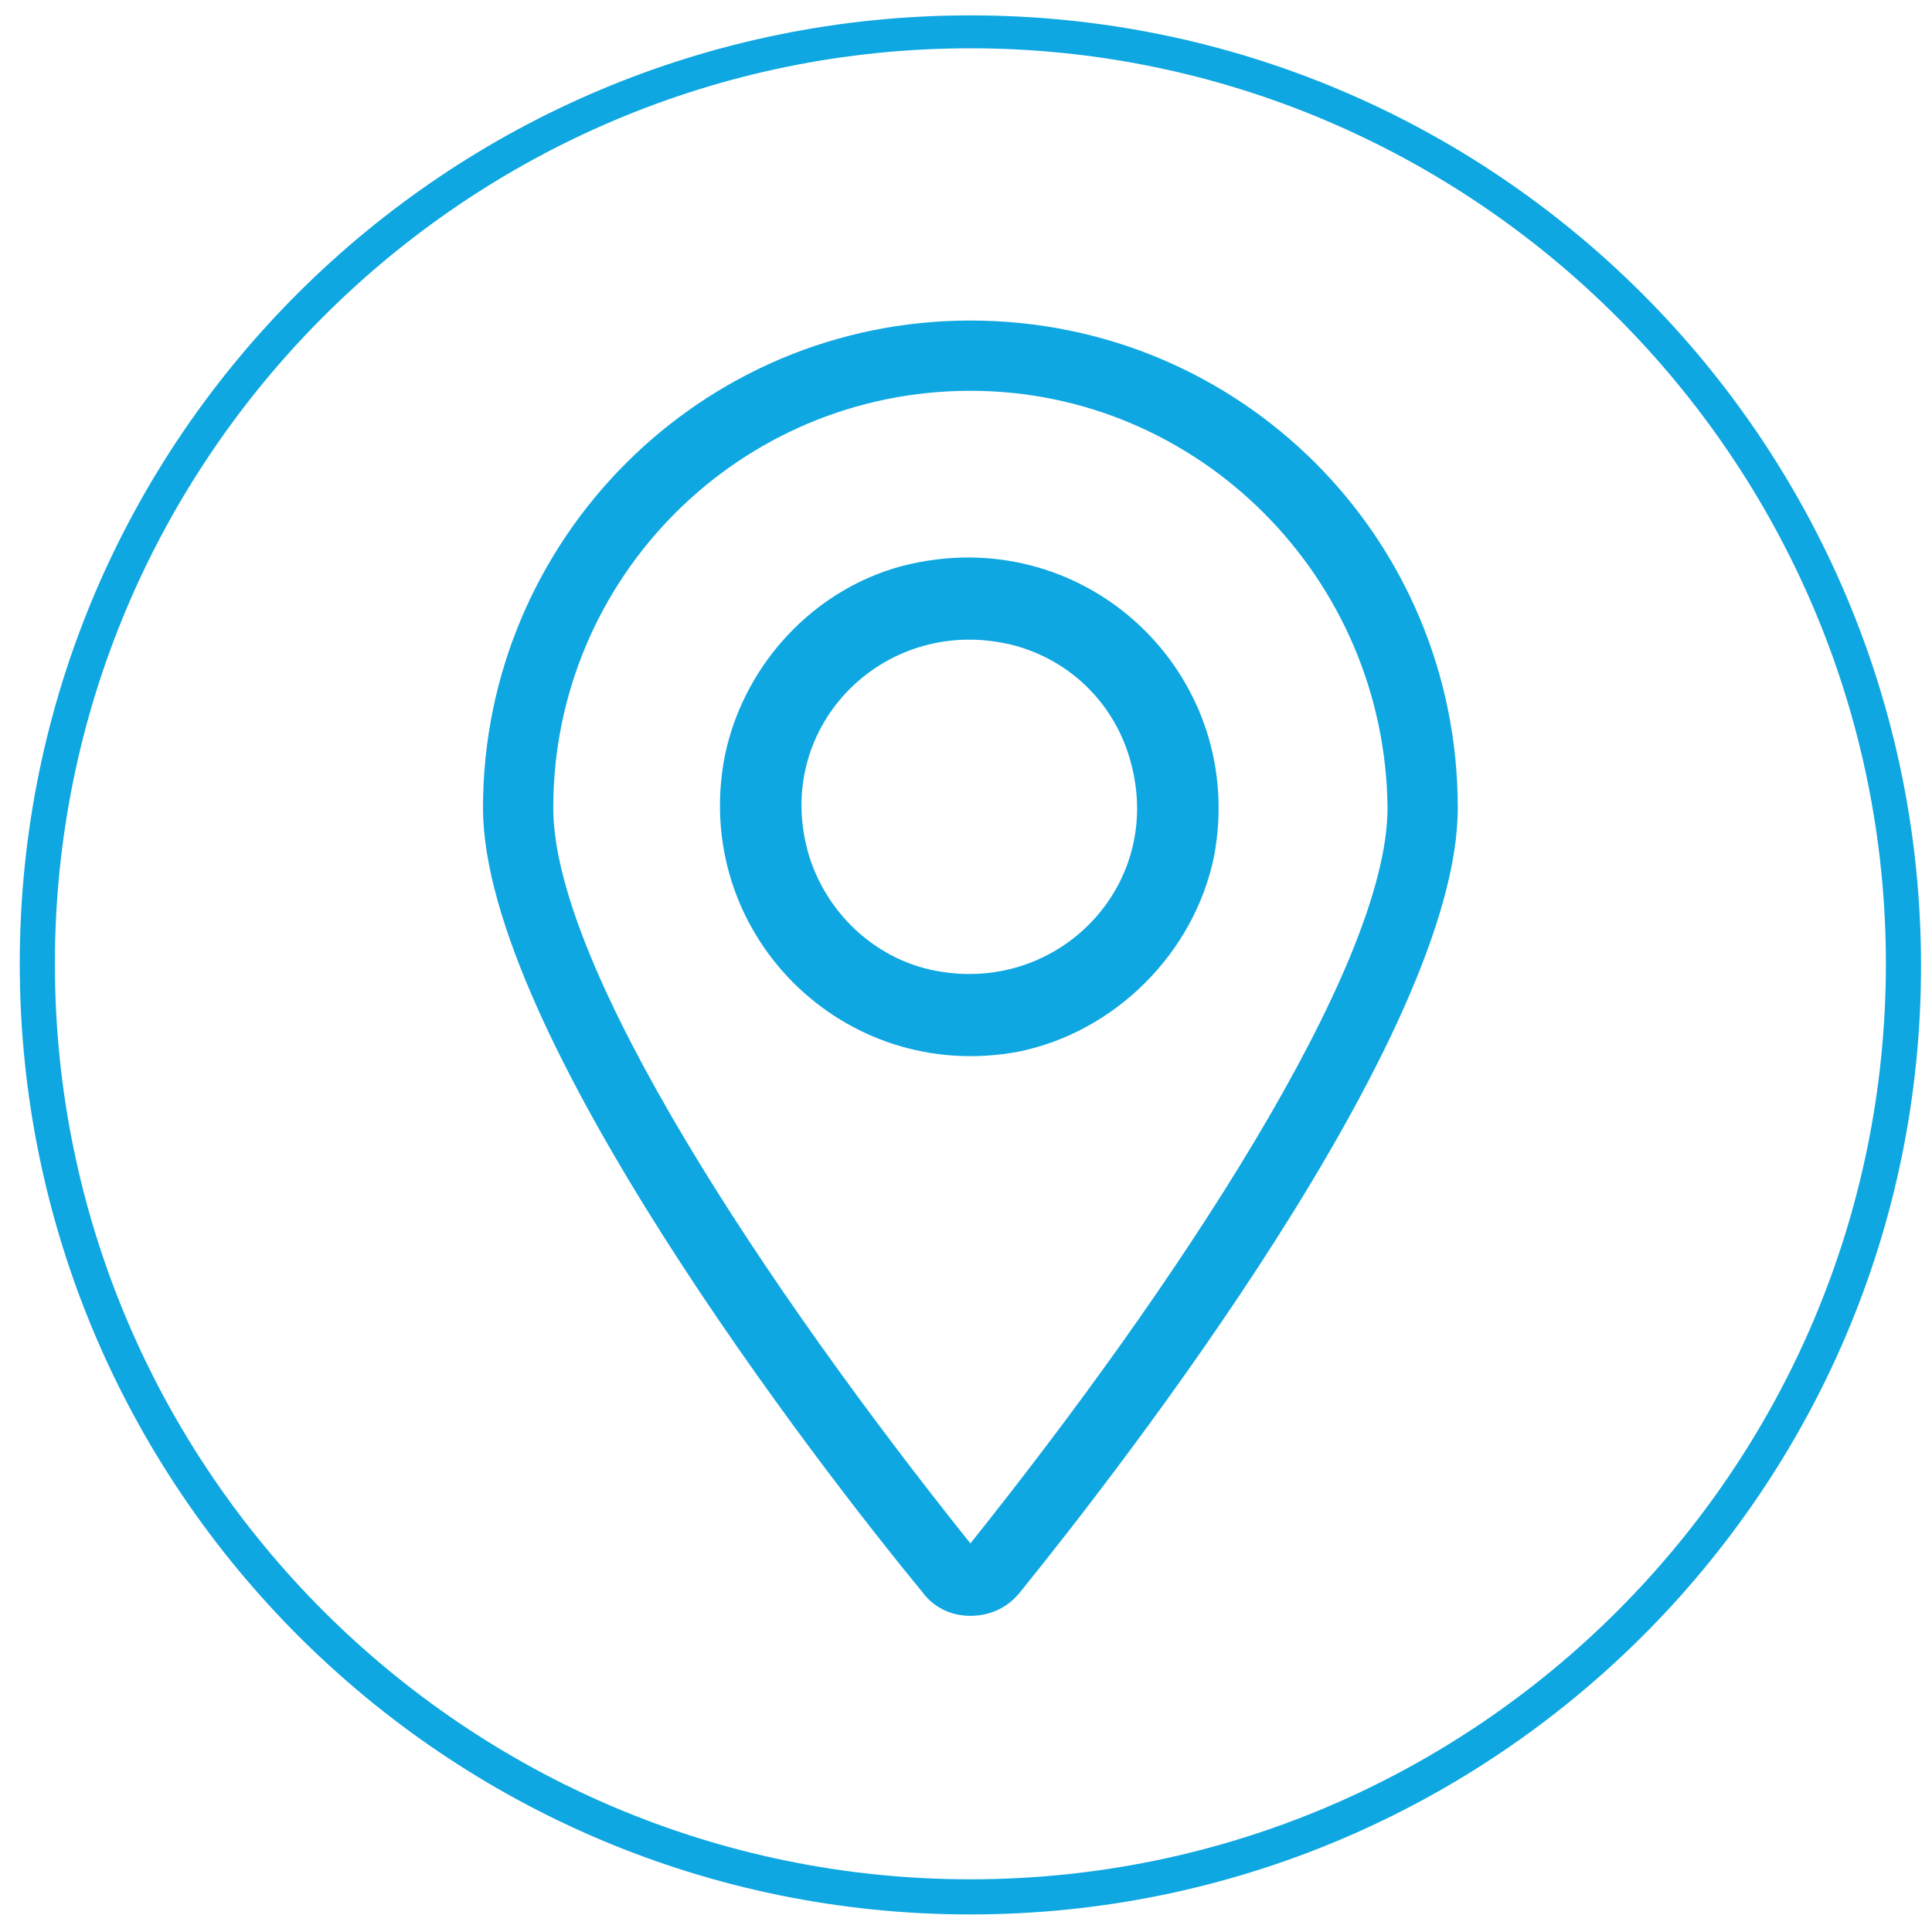
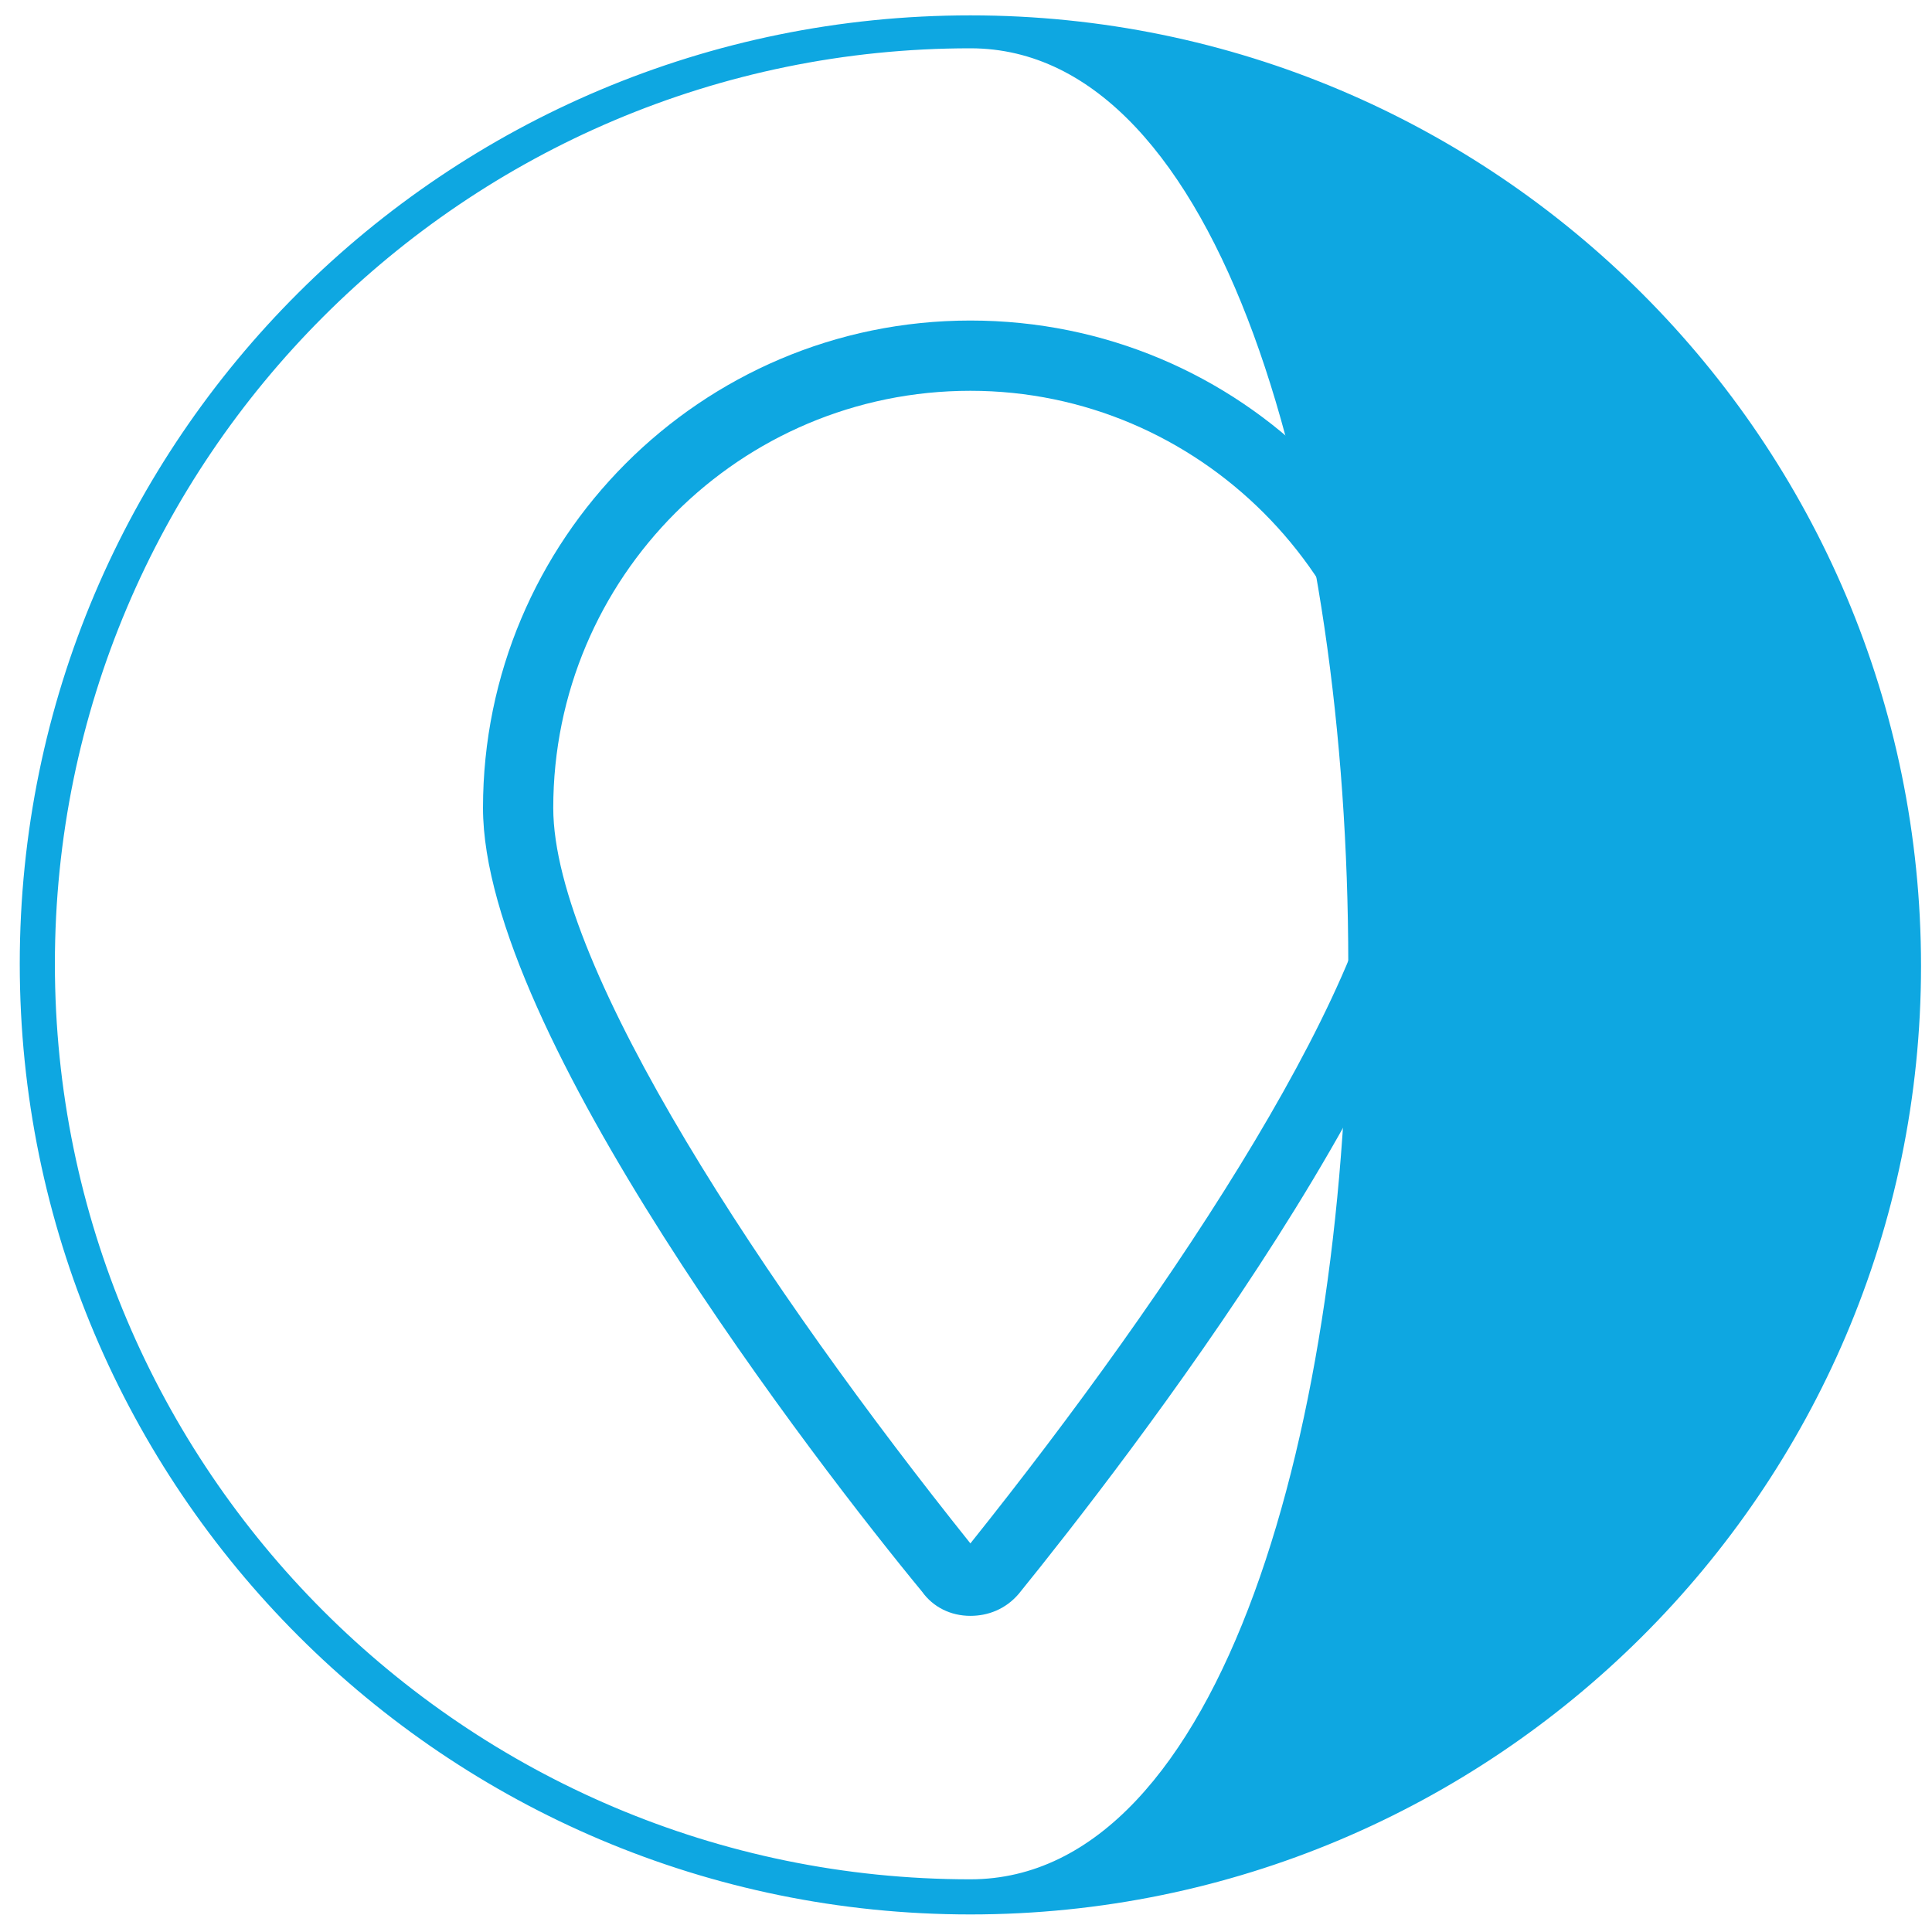
<svg xmlns="http://www.w3.org/2000/svg" version="1.1" id="Layer_1" x="0px" y="0px" viewBox="0 0 88 88" style="enable-background:new 0 0 88 88;" xml:space="preserve">
  <style type="text/css">
	.st0{fill:#0EA7E1;}
</style>
  <g>
-     <path class="st0" d="M46.4,47.9c-8,1.5-14.9-5.4-13.4-13.4c0.9-4.5,4.5-8.1,8.9-8.9c8-1.5,14.9,5.4,13.4,13.4   C54.4,43.4,50.8,47,46.4,47.9z M46.2,29.4c-5.8-1.5-11,3.6-9.4,9.4c0.7,2.5,2.7,4.6,5.3,5.3c5.8,1.5,11-3.6,9.4-9.4   C50.8,32.1,48.8,30.1,46.2,29.4z" />
-     <path class="st0" d="M44.2,87.2c-23.9,0-43.3-19.4-43.3-43.3S20.3,0.7,44.2,0.7S87.5,20.1,87.5,44S68,87.2,44.2,87.2z M44.2,2.2   c-23,0-41.7,18.7-41.7,41.7s18.7,41.7,41.7,41.7s41.7-18.7,41.7-41.7S67.1,2.2,44.2,2.2z" />
+     <path class="st0" d="M44.2,87.2c-23.9,0-43.3-19.4-43.3-43.3S20.3,0.7,44.2,0.7S87.5,20.1,87.5,44S68,87.2,44.2,87.2z M44.2,2.2   c-23,0-41.7,18.7-41.7,41.7s18.7,41.7,41.7,41.7S67.1,2.2,44.2,2.2z" />
    <path class="st0" d="M44.2,73.6C44.1,73.6,44.1,73.6,44.2,73.6c-0.9,0-1.7-0.4-2.2-1.1C37.3,66.8,22,47,22,36.8   c0-12.2,9.9-22.2,22.2-22.2s22.2,9.9,22.2,22.2c0,10.3-15.3,30-20,35.8C45.8,73.3,45,73.6,44.2,73.6z M44.2,17.8   c-10.5,0-19,8.5-19,19c0,7.3,9.8,22,19,33.5c9.2-11.5,19-26.2,19-33.5C63.1,26.3,54.6,17.8,44.2,17.8z" />
  </g>
</svg>